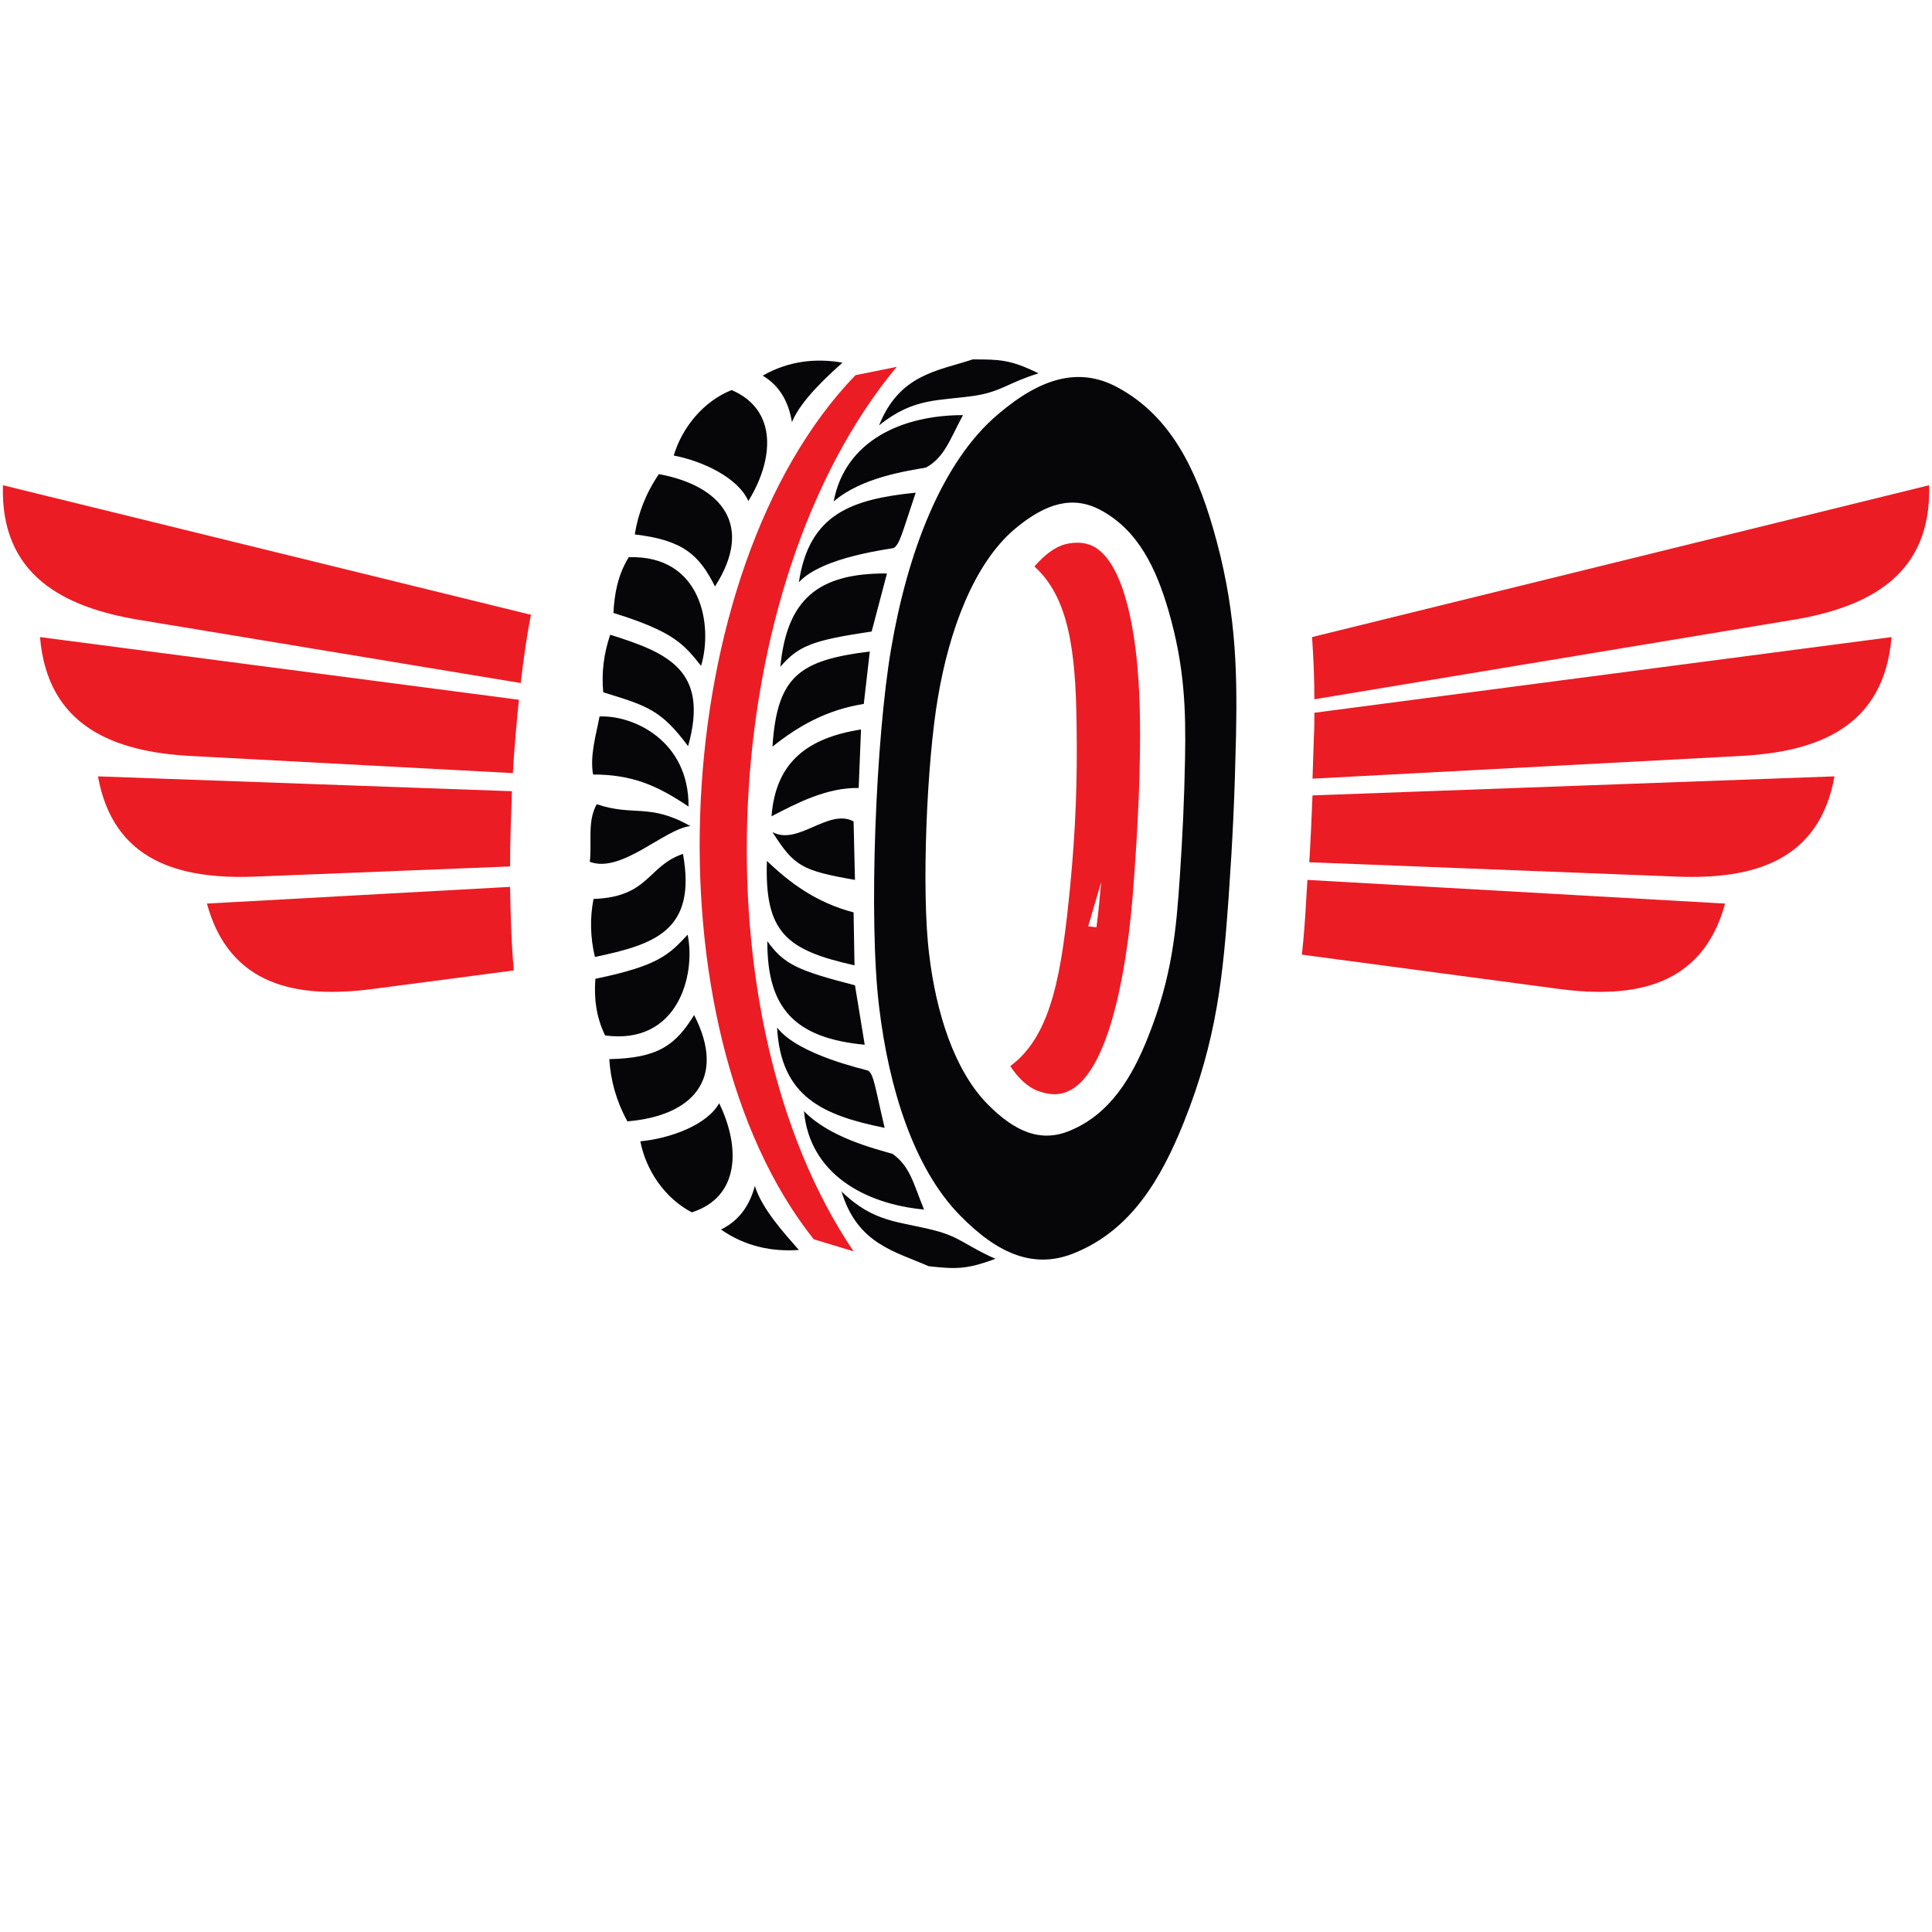
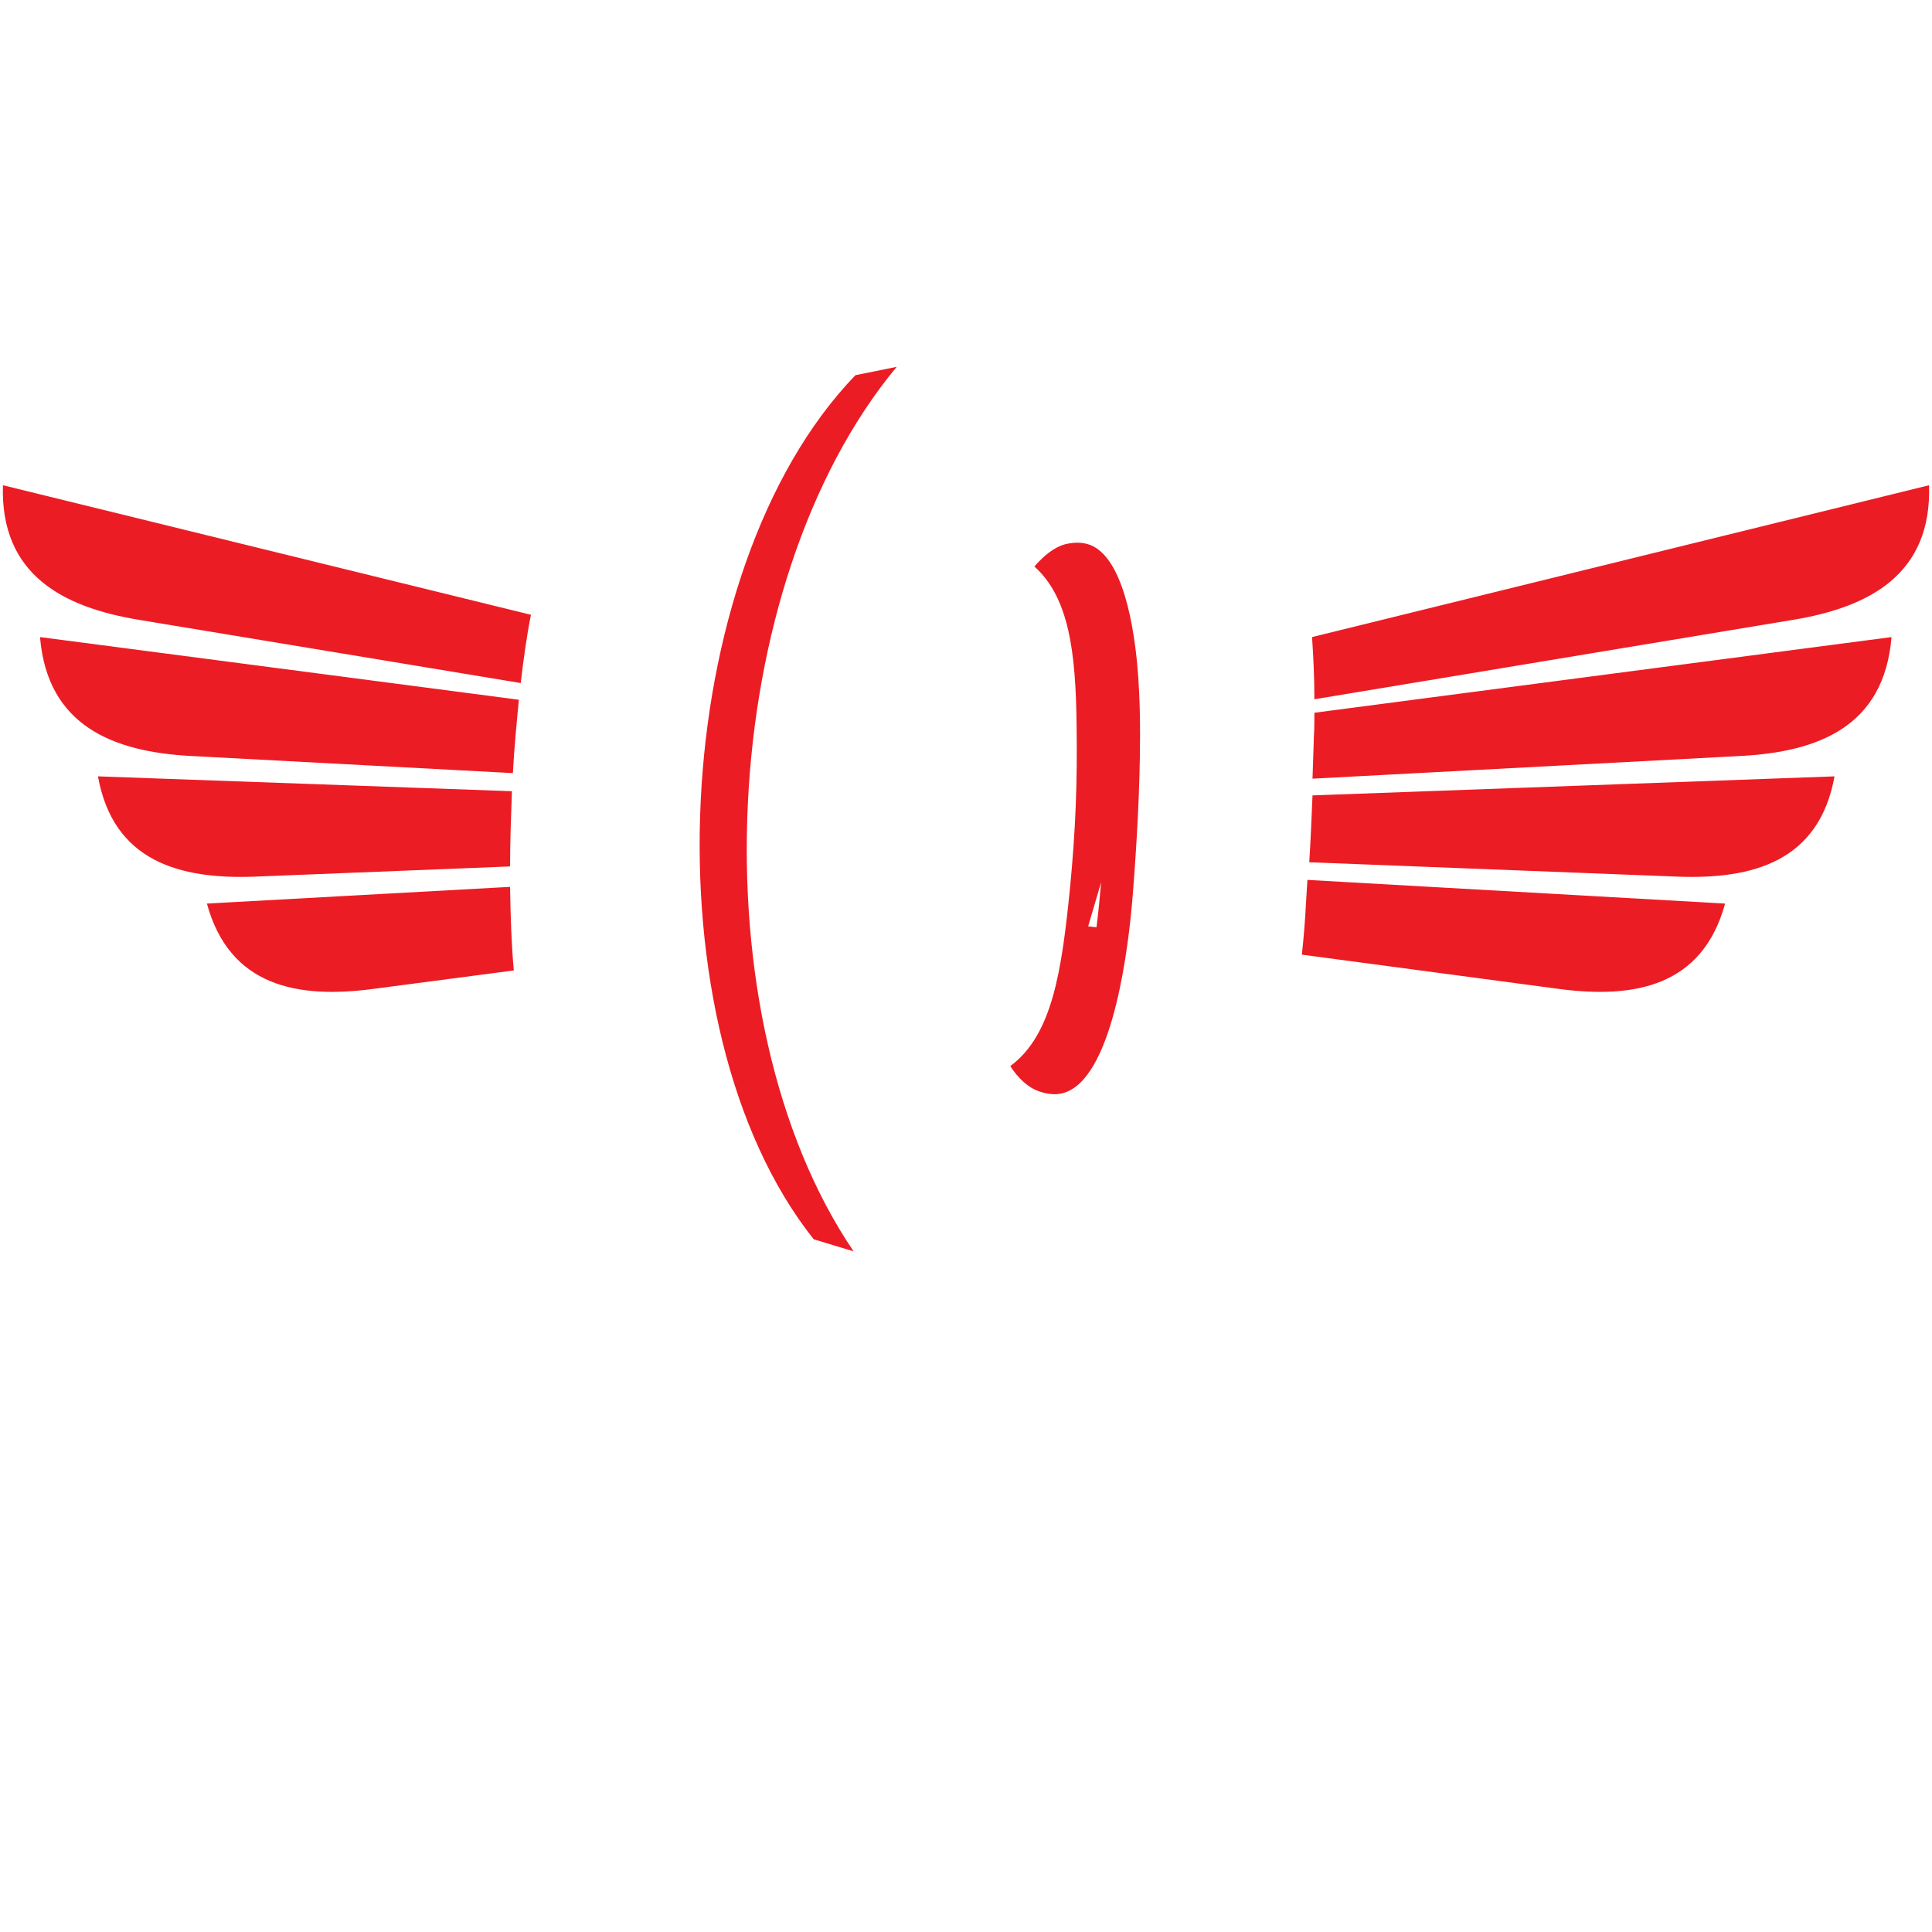
<svg xmlns="http://www.w3.org/2000/svg" width="500" viewBox="0 0 375 375" height="500" preserveAspectRatio="xMidYMid meet">
  <defs>
    <clipPath id="4140dc3df8">
-       <path d="M 114 69.492 L 240 69.492 L 240 246.492 L 114 246.492 Z M 114 69.492 " clip-rule="nonzero" />
-     </clipPath>
+       </clipPath>
  </defs>
  <g clip-path="url(#4140dc3df8)">
-     <path fill="#060508" d="M 117.09 134.379 C 116.73 130.594 117.18 126.898 118.441 123.203 C 129.688 126.719 137.695 130.145 133.559 144.832 C 128.34 137.805 125.641 136.992 117.09 134.379 Z M 151.465 129.422 C 155.062 125.277 157.762 124.285 169.188 122.574 L 172.16 111.309 C 158.66 111.219 152.723 116.445 151.465 129.422 Z M 155.062 113.02 C 159.652 107.973 173.238 106.531 173.508 106.352 C 174.68 105.539 175.129 103.379 177.738 95.625 C 165.41 96.887 157.043 99.684 155.062 113.02 Z M 149.934 144.922 C 154.793 141.047 160.281 137.805 167.66 136.633 L 168.828 126.449 C 155.242 128.16 150.832 131.133 149.934 144.922 Z M 161.812 97.34 C 167.211 92.652 176.117 91.391 179.715 90.762 C 183.316 88.777 184.305 85.441 186.914 80.574 C 175.219 80.574 164.059 85.441 161.812 97.34 Z M 115.113 150.332 C 122.762 150.332 127.617 152.492 133.648 156.551 C 133.738 143.75 122.941 138.797 116.371 139.066 C 115.652 142.852 114.48 146.637 115.113 150.332 Z M 149.754 158.441 C 154.793 155.828 160.461 152.855 166.668 152.945 L 167.121 141.59 C 156.863 143.211 150.562 147.809 149.754 158.441 Z M 201.582 72.465 C 196.094 69.762 193.934 69.762 188.805 69.762 C 181.965 72.016 174.59 72.645 170.629 82.559 C 177.469 77.062 182.234 77.871 189.344 76.789 C 194.383 75.98 195.734 74.266 201.582 72.465 Z M 163.52 70.391 C 158.391 69.492 153.082 70.031 148.043 72.914 C 151.375 74.898 153.082 78.051 153.711 81.93 C 155.512 77.602 160.641 73.004 163.52 70.391 Z M 123.211 103.738 C 132.566 104.82 135.719 107.703 138.777 113.832 C 146.426 101.934 140.035 94.273 127.891 92.023 C 125.371 95.715 123.84 99.684 123.211 103.738 Z M 136.078 129.242 C 138.418 121.492 136.258 107.703 122.039 108.152 C 119.879 111.668 119.25 115.363 119.07 118.969 C 130.949 122.664 132.746 125.098 136.078 129.242 Z M 130.77 88.418 C 136.438 89.5 143.273 92.742 145.254 97.25 C 150.203 89.227 151.012 79.586 142.016 75.711 C 136.527 77.871 132.387 83.008 130.77 88.418 Z M 229.023 169.887 C 229.566 161.598 229.836 155.828 230.016 147.266 C 230.195 137.715 229.926 129.242 226.777 118.426 C 224.438 110.496 221.016 102.926 213.551 98.961 C 208.238 96.168 203.02 97.609 196.992 102.656 C 188.984 109.414 184.215 122.484 182.055 135.371 C 179.898 147.809 178.816 172.953 180.348 185.207 C 181.695 196.562 185.207 207.648 191.594 214.227 C 197.082 219.816 202.121 221.797 207.699 219.453 C 215.527 216.211 219.758 209 222.816 201.34 C 227.496 189.625 228.305 180.703 229.023 169.887 Z M 229.746 217.922 C 225.426 228.648 219.668 238.648 208.691 243.156 C 200.953 246.402 193.844 243.605 186.285 235.855 C 177.379 226.754 172.52 211.254 170.629 195.391 C 168.559 178.359 170 143.211 172.969 125.906 C 176.027 107.883 182.598 89.68 193.844 80.305 C 202.121 73.277 209.5 71.203 216.879 75.168 C 227.316 80.758 232.176 91.301 235.414 102.387 C 239.824 117.527 240.184 129.332 239.914 142.672 C 239.645 154.566 239.281 162.676 238.473 174.215 C 237.395 189.262 236.223 201.789 229.746 217.922 Z M 115.203 174.484 C 114.48 178.18 114.57 181.965 115.473 185.75 C 126.988 183.316 135.266 180.703 132.566 165.742 C 125.641 168.086 126 174.121 115.203 174.484 Z M 167.84 202.781 L 165.949 191.246 C 154.793 188.363 152.184 187.191 148.945 182.684 C 148.855 195.754 154.344 201.52 167.84 202.781 Z M 171.707 218.914 C 169.82 210.895 169.641 208.73 168.559 207.828 C 168.289 207.648 154.973 204.855 150.832 199.445 C 151.555 212.875 159.652 216.48 171.707 218.914 Z M 165.859 187.371 L 165.68 177.098 C 158.48 175.203 153.352 171.418 148.855 167.094 C 148.402 180.973 152.543 184.398 165.859 187.371 Z M 179.355 234.773 C 177.289 229.727 176.656 226.395 173.238 223.961 C 169.82 222.969 161 220.805 156.051 215.668 C 157.133 227.746 167.75 233.695 179.355 234.773 Z M 114.48 167.273 C 120.602 169.617 128.969 160.875 134.008 160.336 C 126 155.828 123.031 158.531 115.832 156.098 C 113.941 159.434 114.934 163.488 114.48 167.273 Z M 165.949 170.789 L 165.68 159.434 C 160.82 156.82 154.883 164.211 149.934 161.504 C 154.164 168.176 155.691 168.984 165.949 170.789 Z M 181.426 238.832 C 174.496 237.027 169.641 237.387 163.34 231.262 C 166.398 241.445 173.688 242.887 180.258 245.77 C 185.297 246.312 187.453 246.492 193.215 244.328 C 187.637 241.895 186.375 240.094 181.426 238.832 Z M 146.516 230.18 C 145.523 233.965 143.457 236.938 139.945 238.648 C 144.715 241.984 149.934 242.977 155.062 242.617 C 152.543 239.73 147.863 234.684 146.516 230.18 Z M 121.77 217.652 C 134.098 216.66 141.207 209.633 134.727 197.016 C 131.129 202.871 127.707 205.395 118.262 205.574 C 118.531 209.723 119.609 213.688 121.77 217.652 Z M 115.562 189.984 C 115.293 193.59 115.652 197.285 117.453 200.98 C 131.578 202.871 135.086 189.262 133.469 181.422 C 129.867 185.297 127.801 187.461 115.562 189.984 Z M 134.277 235.316 C 143.637 232.344 143.727 222.609 139.586 214.137 C 137.246 218.371 130.047 220.988 124.289 221.527 C 125.371 227.113 128.969 232.523 134.277 235.316 Z M 134.277 235.316 " fill-opacity="1" fill-rule="evenodd" />
-   </g>
+     </g>
  <path fill="#ec1c24" d="M 174.047 71.203 C 138.957 113.469 134.906 197.465 165.68 242.887 L 157.941 240.543 C 125.191 199.355 129.508 110.676 166.039 72.824 Z M 201.582 211.793 C 203.383 212.426 205.27 212.695 207.16 211.883 C 216.34 208.008 219.129 182.863 219.848 173.941 C 220.656 163.758 221.285 152.766 221.285 142.582 C 221.285 138.797 221.195 135.102 220.926 131.316 C 220.477 124.824 218.77 109.594 212.289 106.082 C 210.578 105.18 208.602 105.18 206.801 105.629 C 204.641 106.172 202.57 107.883 200.773 109.957 C 207.52 115.992 208.781 126.629 208.961 140.418 C 209.141 151.594 208.781 161.055 207.699 172.23 C 206.082 188.453 204.281 200.891 196.094 206.926 C 197.531 209.18 199.512 211.074 201.582 211.793 Z M 374.43 94.184 C 374.973 111.578 362.734 117.887 347.977 120.32 L 255.121 135.73 C 255.121 131.586 254.938 127.621 254.668 123.656 Z M 334.84 175.383 C 330.43 191.516 317.203 193.859 302.719 191.969 L 252.691 185.297 C 253.051 182.055 253.32 178.629 253.5 175.113 C 253.59 173.672 253.68 172.23 253.77 170.789 Z M 213.73 171.238 C 213.457 174.305 213.188 177.188 212.828 179.98 L 211.211 179.801 Z M 356.074 150.691 C 353.105 167.184 340.238 170.699 325.664 170.156 L 254.129 167.363 C 254.398 163.039 254.578 158.711 254.758 154.387 Z M 255.121 138.344 C 255.121 139.875 255.121 141.41 255.027 142.941 C 254.938 145.734 254.848 148.438 254.758 151.141 L 337.988 146.727 C 352.926 145.914 365.703 141.047 367.145 123.656 Z M 0.57 94.184 C 0.027 111.578 12.266 117.887 27.023 120.32 L 101.074 132.578 C 101.613 127.891 102.246 123.383 103.055 119.328 Z M 40.16 175.383 C 44.566 191.516 57.797 193.859 72.281 191.969 L 99.727 188.363 C 99.277 183.406 99.094 177.906 99.004 172.141 Z M 19.016 150.691 C 21.984 167.184 34.852 170.699 49.426 170.156 L 99.004 168.176 C 99.004 163.398 99.188 158.441 99.367 153.574 Z M 100.715 135.82 C 100.266 140.418 99.816 145.195 99.547 150.059 L 36.922 146.727 C 22.074 145.914 9.207 140.957 7.766 123.656 Z M 100.715 135.82 " fill-opacity="1" fill-rule="evenodd" />
</svg>